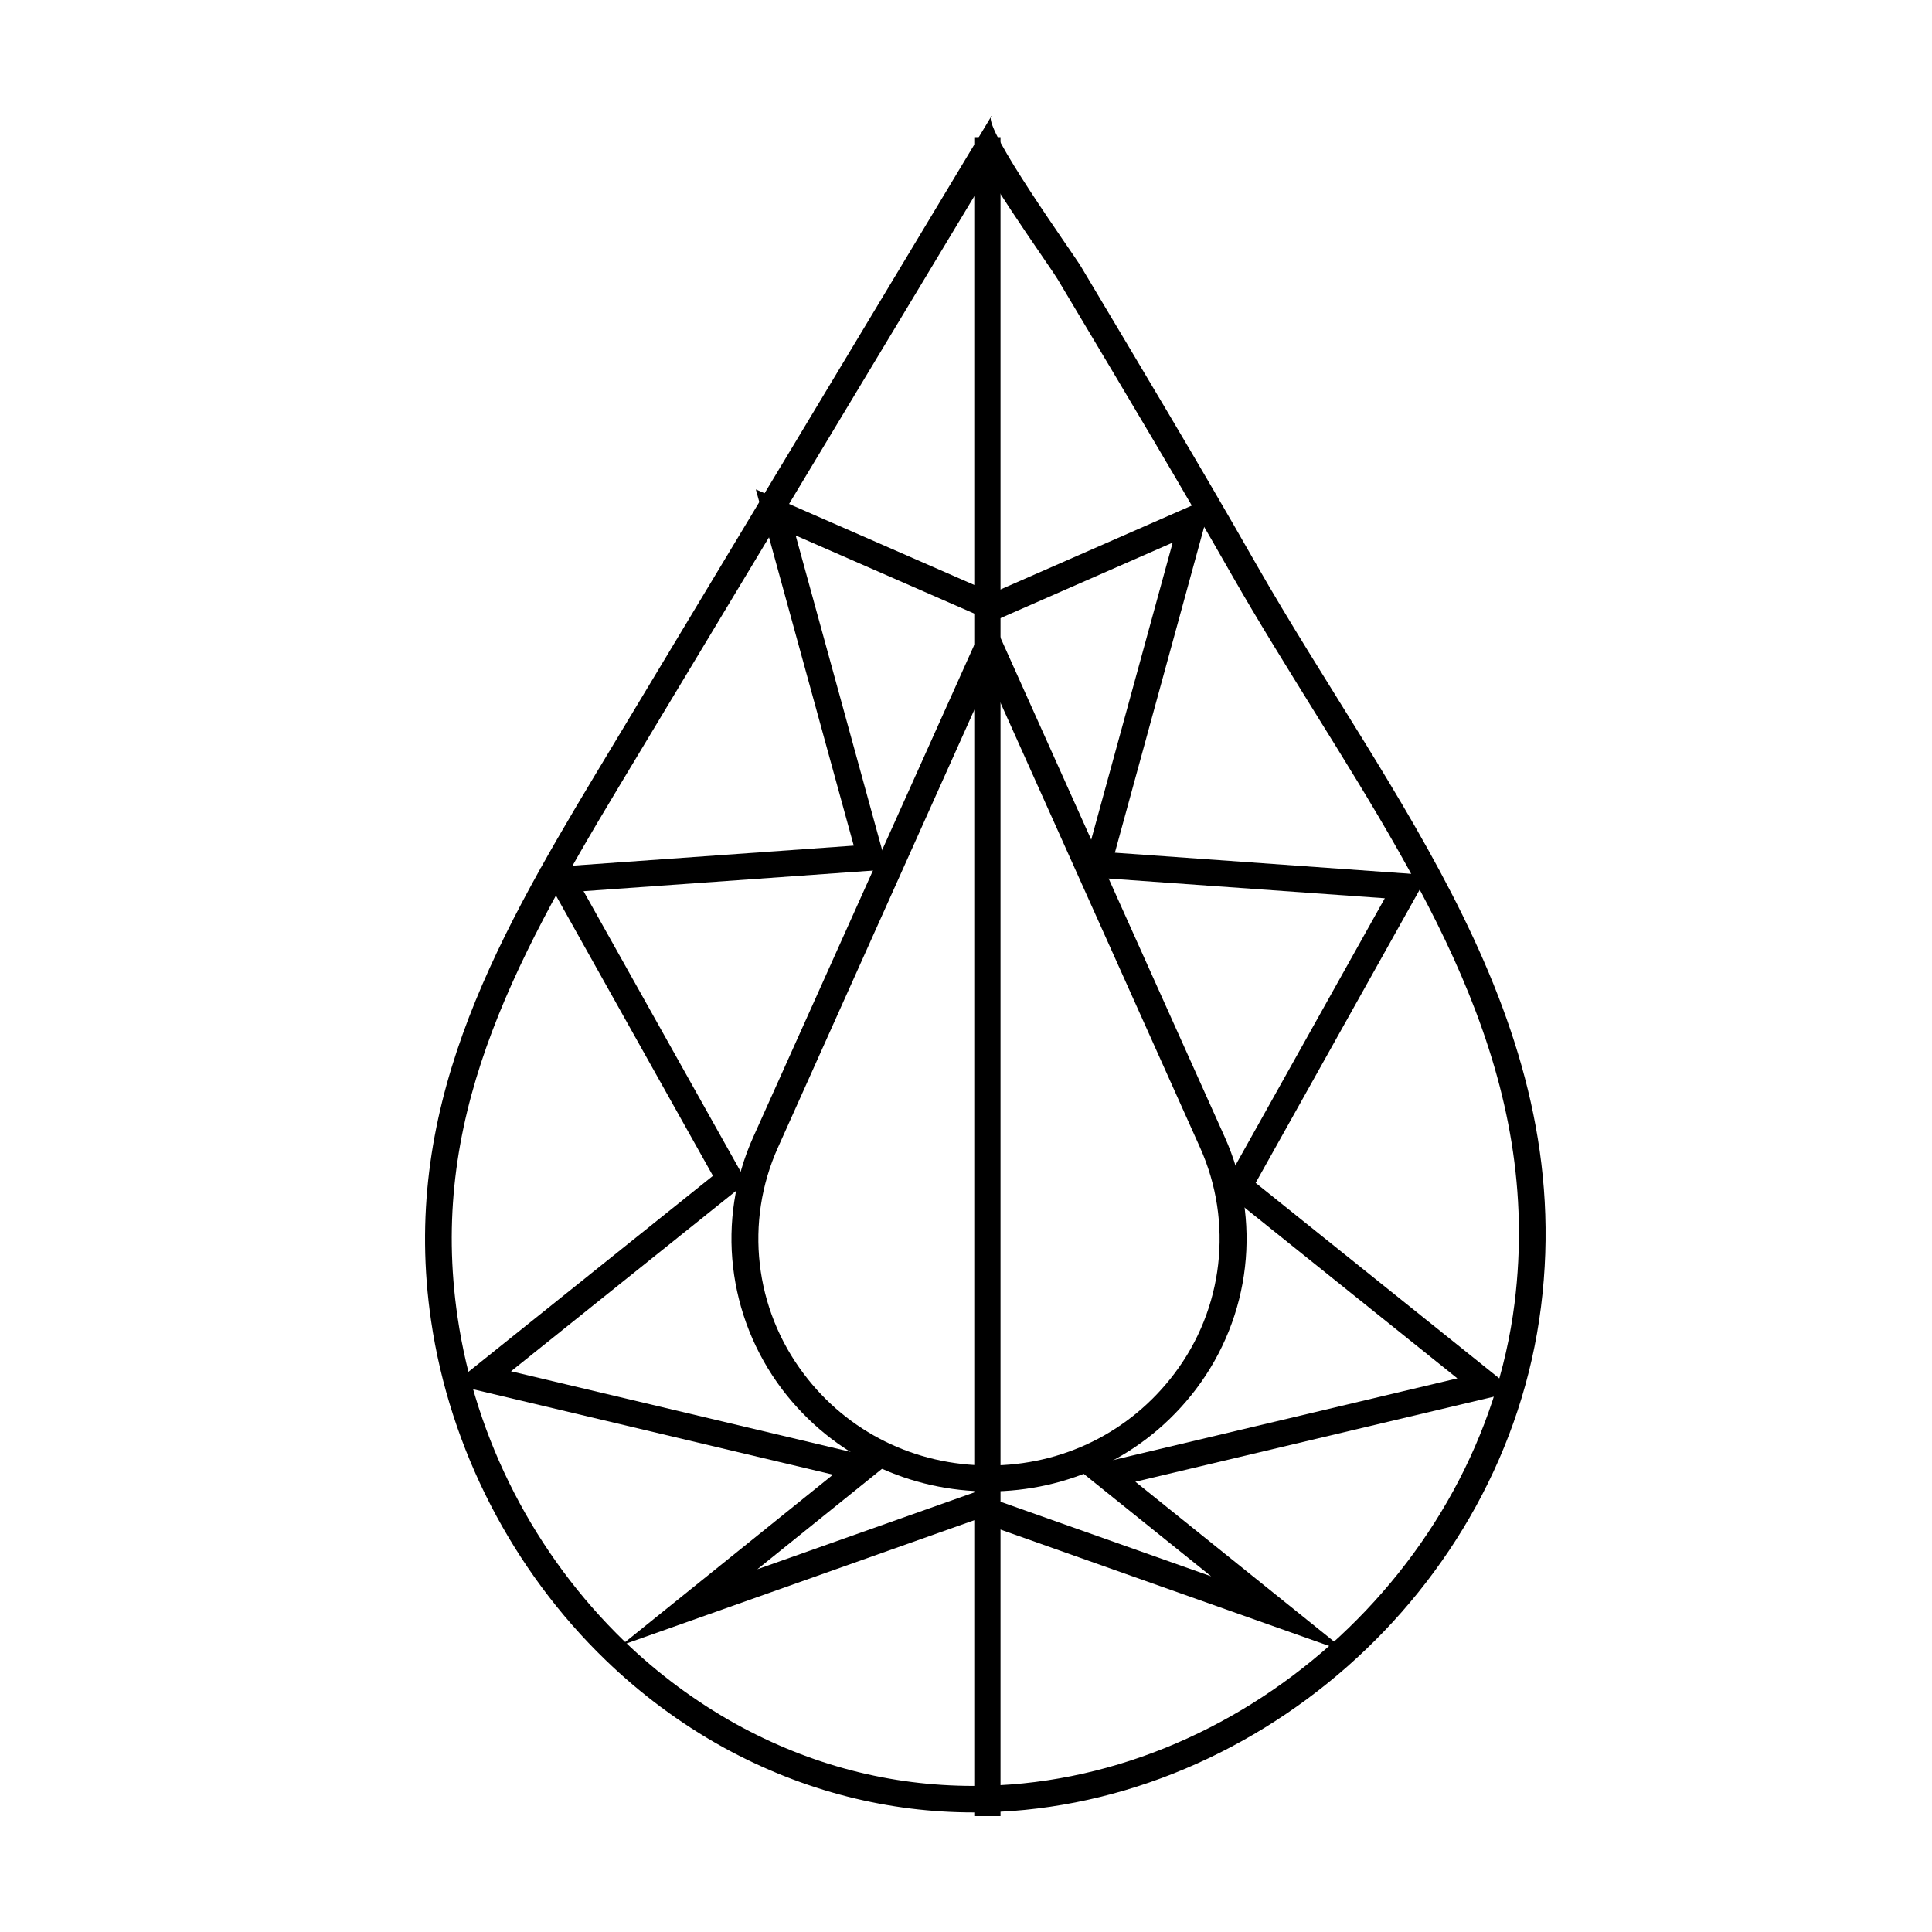
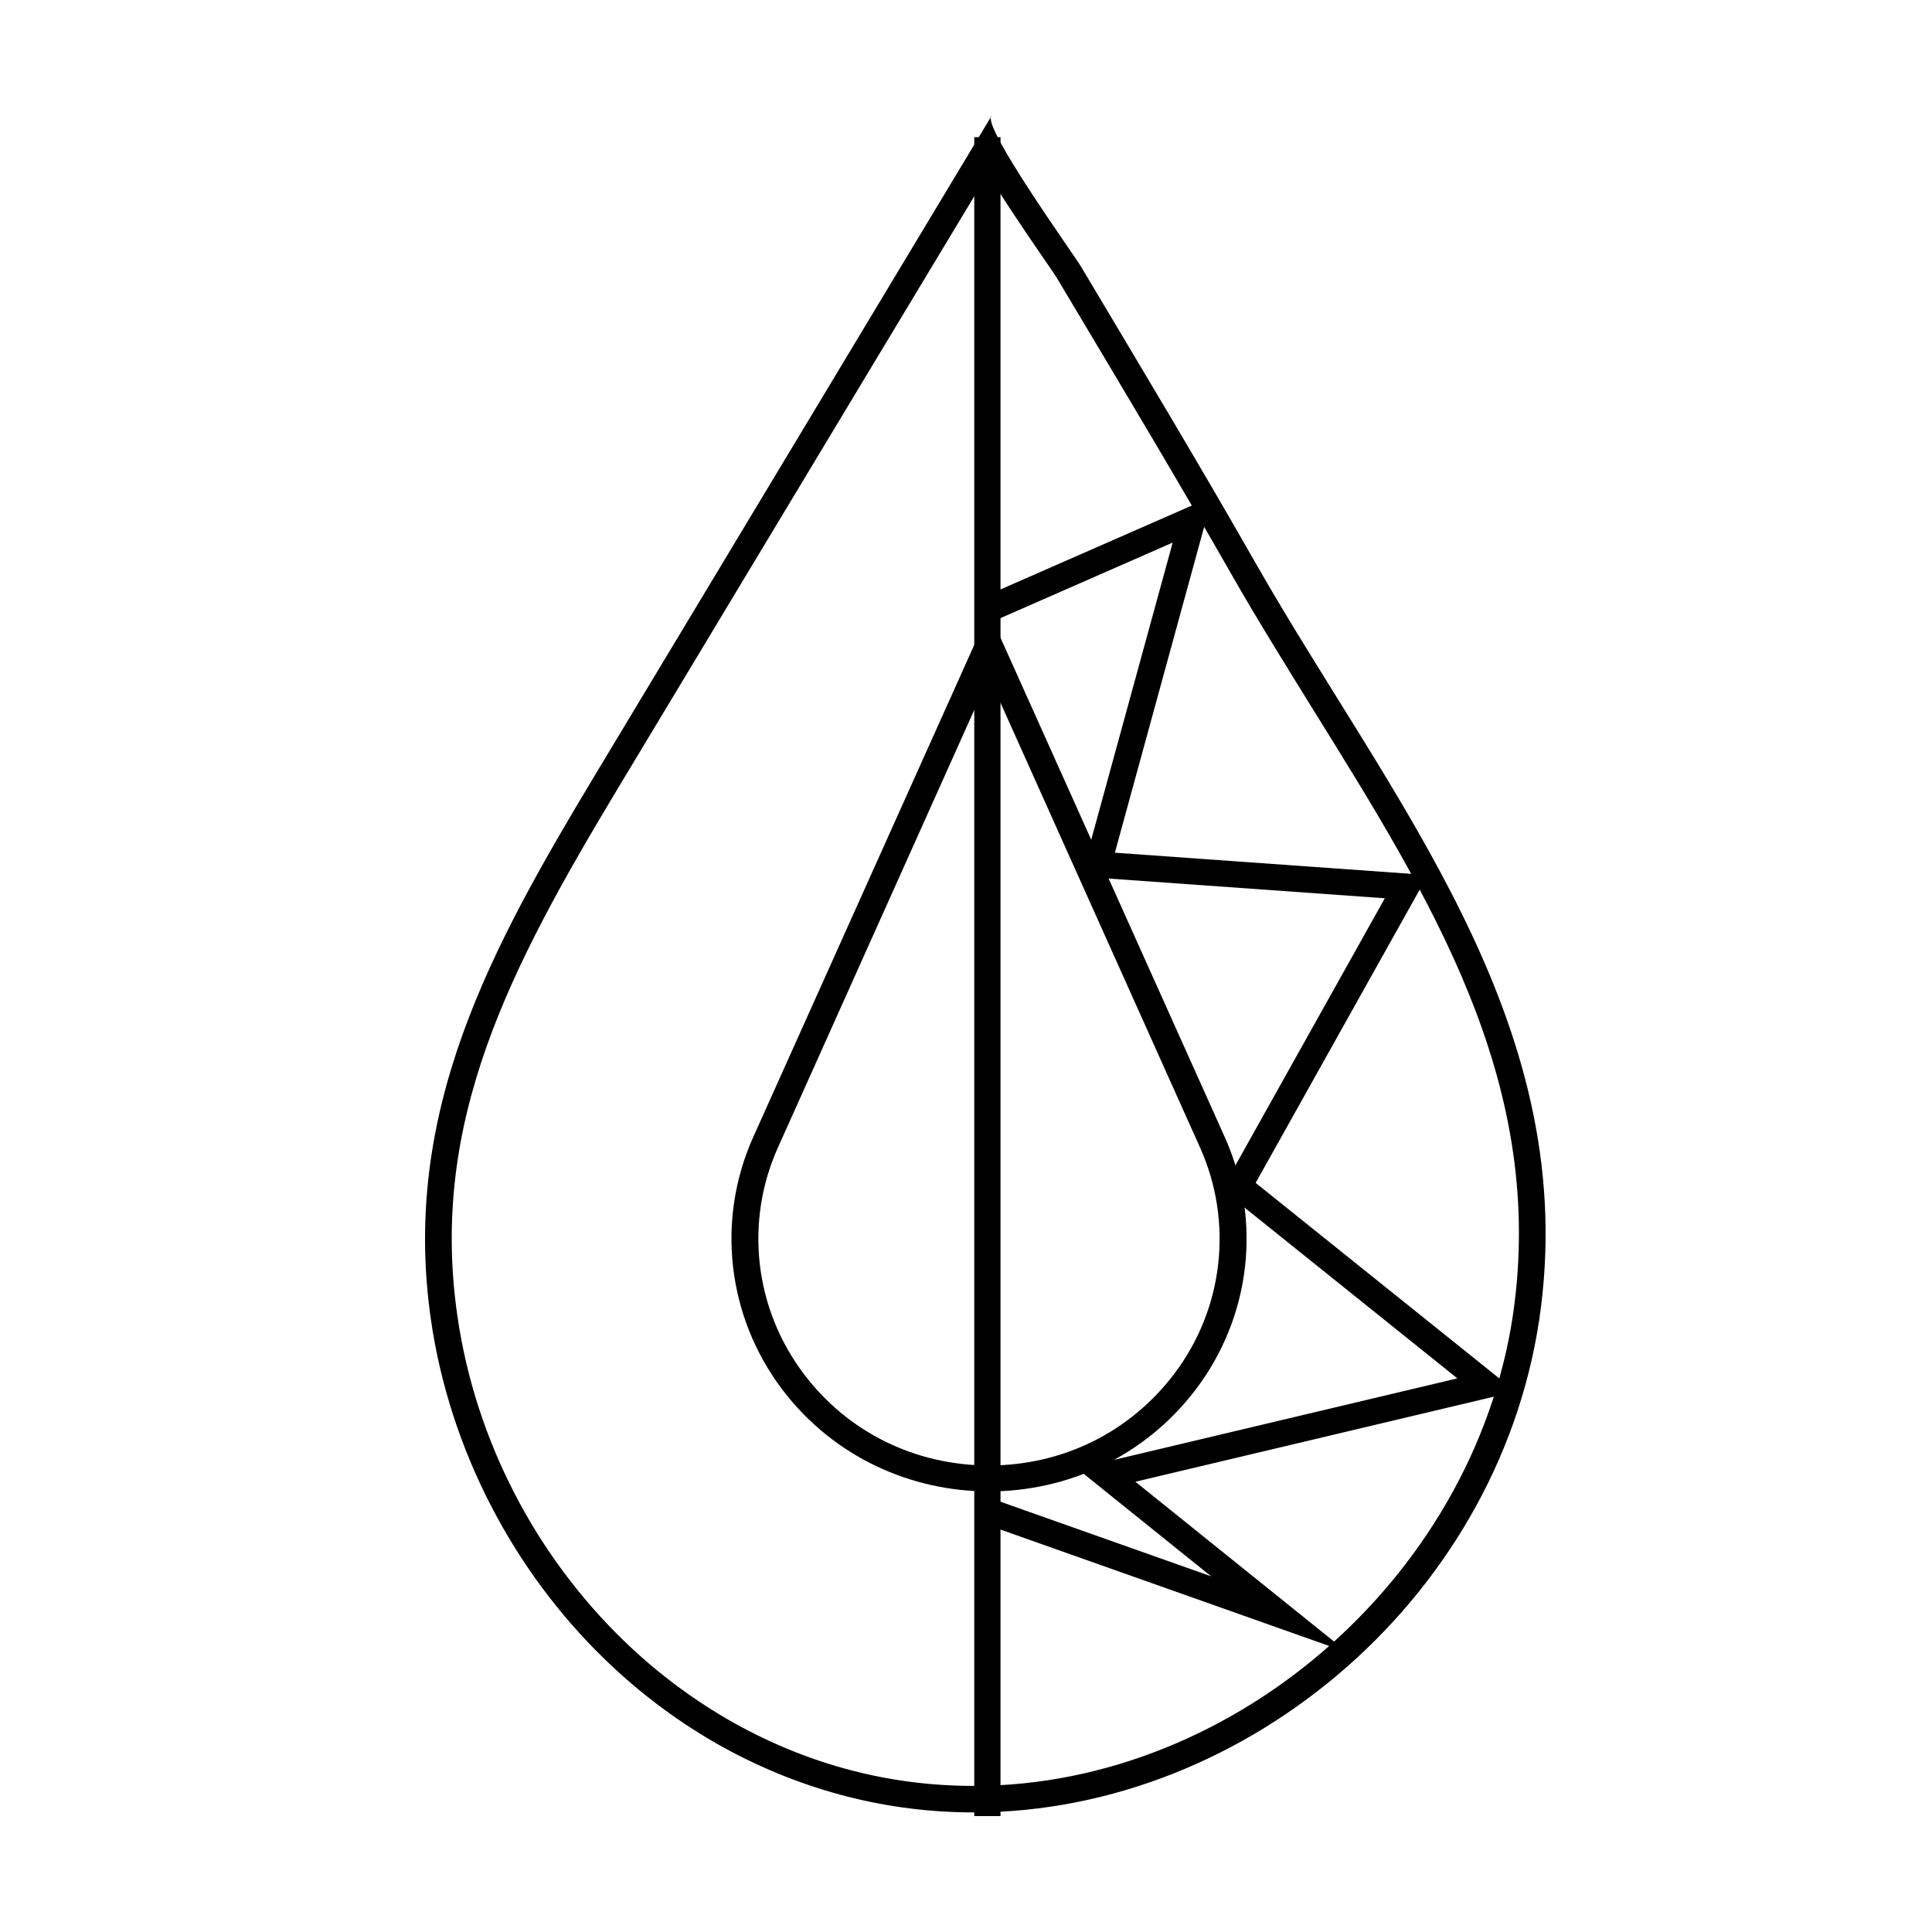
<svg xmlns="http://www.w3.org/2000/svg" width="50" height="50" viewBox="0 0 50 50" fill="none">
  <path d="M25.553 4.48C25.878 5.016 26.355 5.735 27.026 6.712C27.206 6.97 27.33 7.16 27.372 7.228L27.773 7.9C29.142 10.194 30.56 12.563 31.901 14.918C32.572 16.092 33.305 17.266 34.01 18.406C37.053 23.3 39.922 27.922 39.196 33.731C38.332 40.62 32.053 46.219 25.194 46.219C23.043 46.219 20.976 45.683 19.046 44.618C18.009 44.041 17.034 43.322 16.156 42.473C13.84 40.233 12.305 37.254 11.841 34.084C11.101 29.035 13.19 25.058 16.004 20.381L22.829 9.04L25.567 4.493M25.657 3.007C22.241 8.687 18.825 14.368 15.409 20.042C12.719 24.515 10.361 28.77 11.157 34.186C11.641 37.485 13.259 40.634 15.672 42.962C16.578 43.837 17.594 44.597 18.708 45.215C20.817 46.376 23.029 46.905 25.194 46.905C32.323 46.905 38.954 41.211 39.881 33.82C40.821 26.347 35.995 20.7 32.51 14.599C31.037 12.013 29.502 9.461 27.974 6.896C27.766 6.55 25.45 3.333 25.65 3L25.657 3.007Z" fill="black" />
  <path d="M25.595 17.524L31.058 29.7C31.922 31.628 31.666 33.874 30.387 35.557C29.246 37.064 27.503 37.926 25.595 37.926C23.686 37.926 21.937 37.064 20.803 35.557C19.523 33.867 19.268 31.621 20.132 29.7L25.595 17.524ZM25.595 15.841L19.496 29.422C18.528 31.573 18.818 34.071 20.243 35.958C21.577 37.715 23.582 38.598 25.595 38.598C27.607 38.598 29.612 37.715 30.947 35.958C32.378 34.071 32.662 31.573 31.694 29.422L25.595 15.841Z" fill="black" />
  <path fill-rule="evenodd" clip-rule="evenodd" d="M25.214 47V3.55H25.893V47H25.214Z" fill="black" />
  <path fill-rule="evenodd" clip-rule="evenodd" d="M31.379 12.849L28.853 22.068L36.953 22.646L32.496 30.613L39.224 36.012L29.383 38.347L34.878 42.767L25.35 39.393L25.577 38.753L31.344 40.795L27.877 38.007L37.716 35.672L31.624 30.783L35.839 23.247L27.979 22.686L30.349 14.042L25.6 16.125L25.327 15.503L31.379 12.849Z" fill="black" />
-   <path fill-rule="evenodd" clip-rule="evenodd" d="M19.561 12.666L25.613 15.313L25.341 15.935L20.592 13.858L22.968 22.503L15.102 23.064L19.324 30.599L13.225 35.489L23.062 37.823L19.6 40.612L25.364 38.57L25.591 39.209L16.072 42.583L21.558 38.164L11.716 35.829L18.451 30.43L13.988 22.463L22.095 21.885L19.561 12.666Z" fill="black" />
</svg>